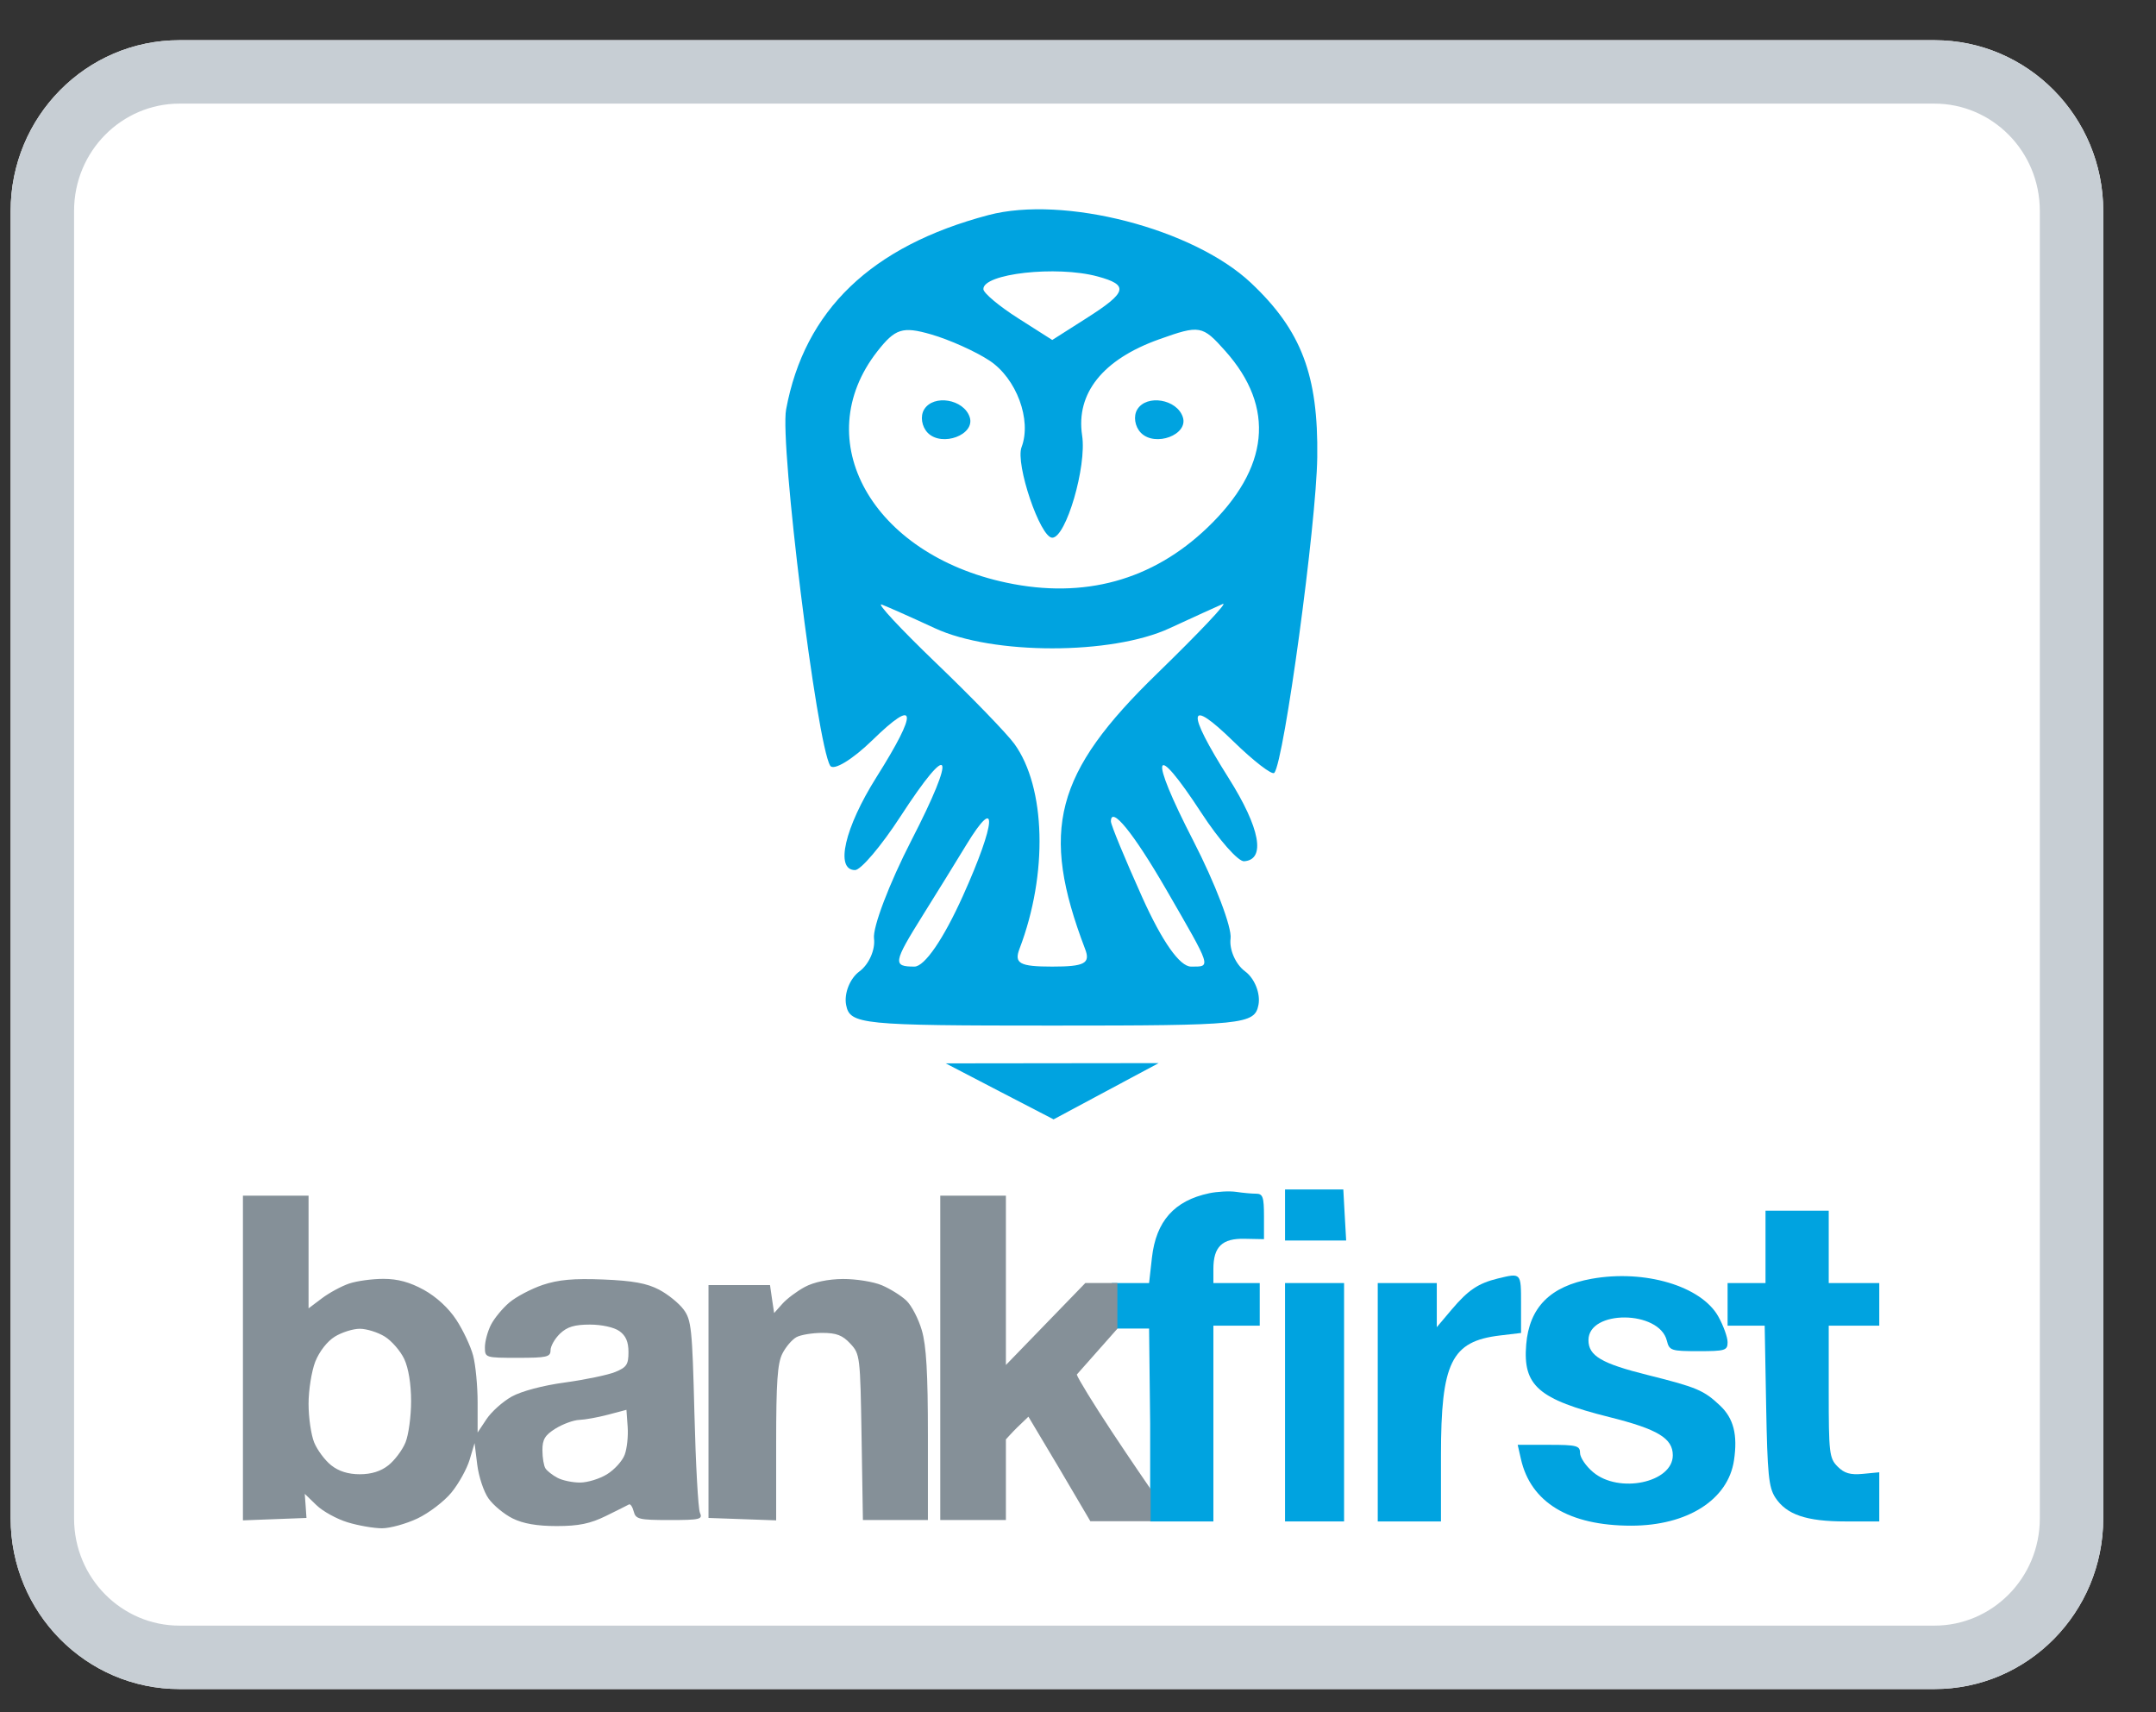
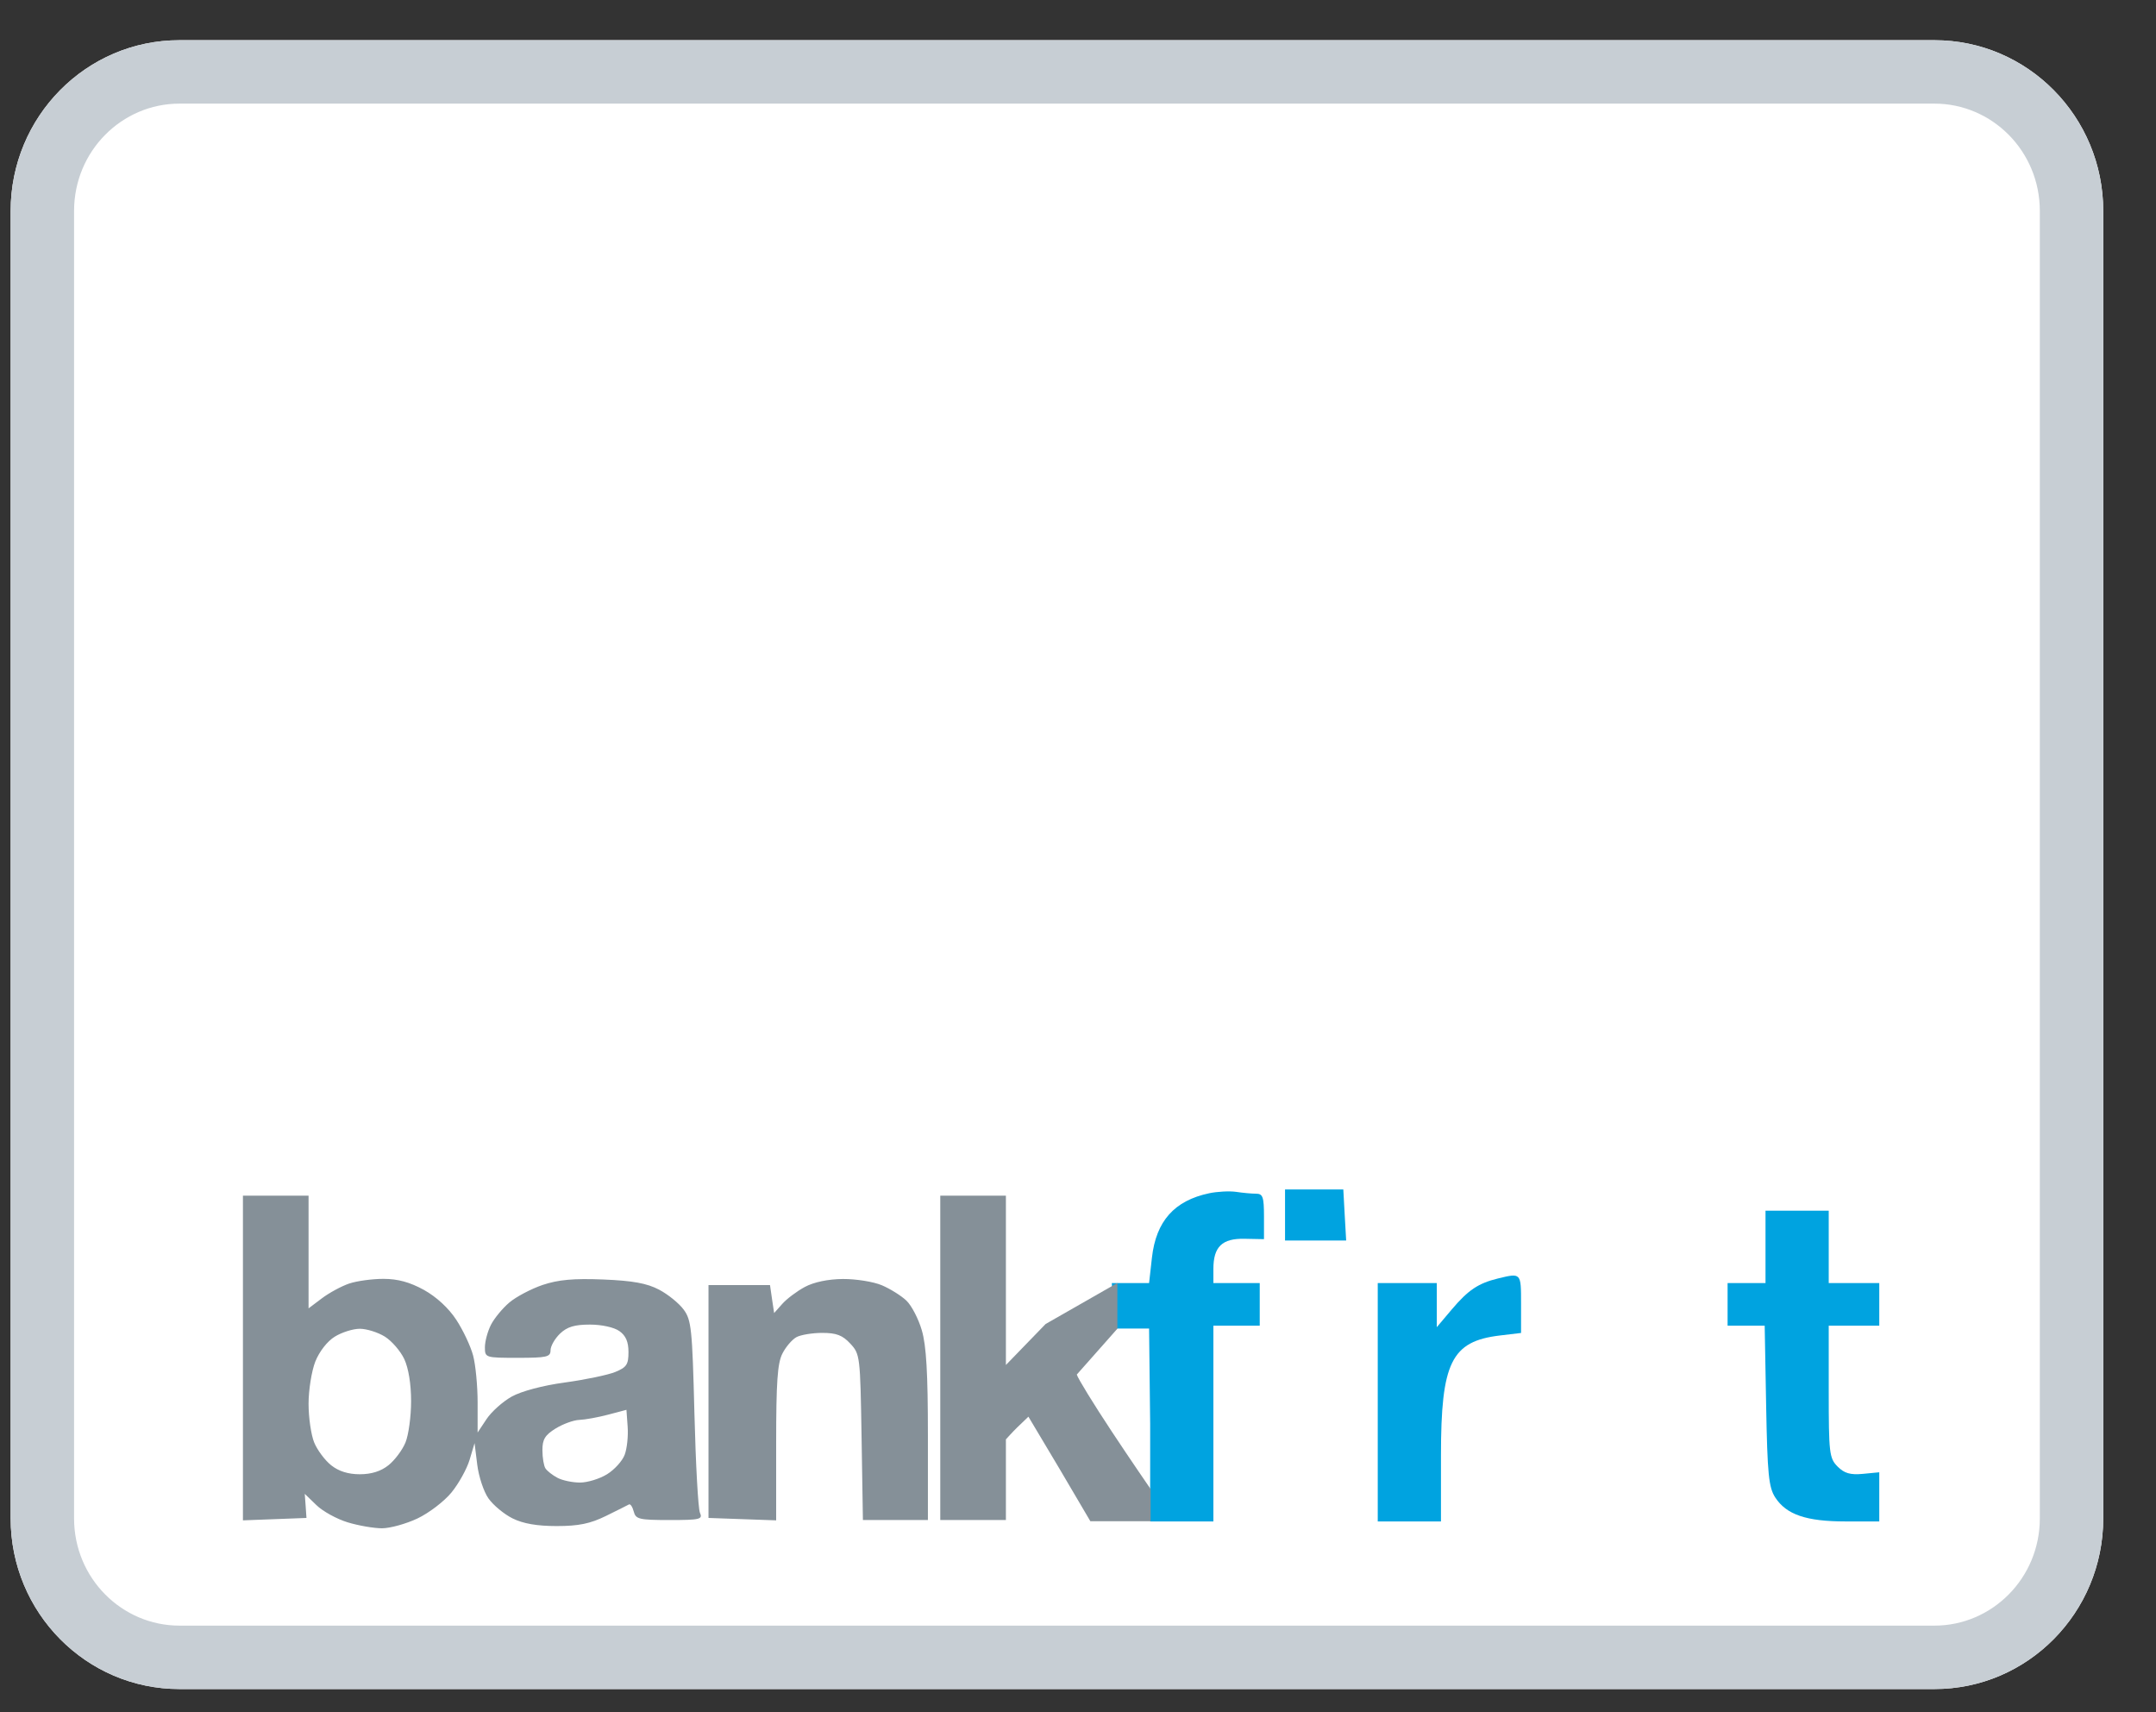
<svg xmlns="http://www.w3.org/2000/svg" width="34" height="27" viewBox="0 0 34 27" fill="none">
  <rect x="0" y="0" width="34" height="27" fill="#333333" stroke="none" />
  <path d="M30.507 0.634H2.829C1.359 0.634 0.168 1.84 0.168 3.327V23.942C0.168 25.429 1.359 26.634 2.829 26.634H30.507C31.976 26.634 33.168 25.429 33.168 23.942V3.327C33.168 1.84 31.976 0.634 30.507 0.634Z" fill="white" />
  <path fill-rule="evenodd" clip-rule="evenodd" d="M30.507 1.634H2.829C1.923 1.634 1.168 2.381 1.168 3.327V23.942C1.168 24.887 1.923 25.634 2.829 25.634H30.507C31.413 25.634 32.168 24.887 32.168 23.942V3.327C32.168 2.381 31.413 1.634 30.507 1.634ZM2.829 0.634H30.507C31.976 0.634 33.168 1.84 33.168 3.327V23.942C33.168 25.429 31.976 26.634 30.507 26.634H2.829C1.359 26.634 0.168 25.429 0.168 23.942V3.327C0.168 1.84 1.359 0.634 2.829 0.634Z" fill="#C7CED4" />
-   <path fill-rule="evenodd" clip-rule="evenodd" d="M15.586 3.392C13.739 3.881 12.687 4.892 12.397 6.456C12.295 7.003 12.88 11.729 13.092 12.074C13.144 12.159 13.443 11.978 13.756 11.673C14.46 10.987 14.484 11.204 13.821 12.256C13.32 13.052 13.165 13.72 13.484 13.72C13.575 13.72 13.897 13.341 14.198 12.878C15.002 11.641 15.096 11.847 14.371 13.255C14.024 13.93 13.76 14.624 13.783 14.799C13.806 14.974 13.703 15.208 13.553 15.318C13.403 15.428 13.309 15.665 13.343 15.845C13.402 16.155 13.576 16.172 16.594 16.172C19.613 16.172 19.786 16.155 19.846 15.845C19.88 15.665 19.785 15.428 19.636 15.318C19.486 15.208 19.383 14.974 19.406 14.799C19.429 14.624 19.164 13.93 18.817 13.255C18.11 11.881 18.18 11.646 18.947 12.82C19.224 13.245 19.527 13.587 19.619 13.581C19.965 13.557 19.873 13.058 19.376 12.27C18.7 11.198 18.727 10.985 19.449 11.689C19.771 12.003 20.062 12.227 20.096 12.187C20.25 12.002 20.759 8.268 20.773 7.211C20.791 5.916 20.523 5.21 19.729 4.462C18.821 3.605 16.775 3.077 15.586 3.392ZM17.308 4.359C17.808 4.494 17.778 4.608 17.133 5.018L16.594 5.361L16.055 5.018C15.758 4.829 15.512 4.623 15.508 4.561C15.495 4.315 16.662 4.184 17.308 4.359ZM15.604 5.686C16.03 5.967 16.273 6.623 16.11 7.051C16.009 7.315 16.404 8.479 16.594 8.479C16.811 8.479 17.14 7.353 17.065 6.867C16.964 6.203 17.391 5.668 18.275 5.352C18.922 5.121 18.961 5.128 19.324 5.536C20.117 6.426 20.019 7.384 19.041 8.32C18.172 9.152 17.097 9.447 15.876 9.189C13.749 8.741 12.741 6.94 13.835 5.541C14.118 5.18 14.233 5.143 14.684 5.273C14.972 5.356 15.386 5.542 15.604 5.686ZM14.574 6.456C14.509 6.562 14.535 6.728 14.631 6.826C14.857 7.053 15.384 6.855 15.292 6.577C15.198 6.294 14.723 6.214 14.574 6.456ZM17.935 6.456C17.87 6.562 17.896 6.728 17.993 6.826C18.218 7.053 18.745 6.855 18.653 6.577C18.56 6.294 18.084 6.214 17.935 6.456ZM14.745 9.907C15.656 10.329 17.532 10.329 18.443 9.907C18.813 9.736 19.191 9.564 19.283 9.524C19.376 9.485 18.91 9.977 18.25 10.619C16.631 12.19 16.396 13.087 17.113 14.967C17.199 15.191 17.102 15.242 16.594 15.242C16.08 15.242 15.989 15.192 16.078 14.96C16.528 13.78 16.493 12.415 15.996 11.729C15.88 11.569 15.325 10.995 14.761 10.454C14.198 9.913 13.813 9.499 13.905 9.533C13.998 9.568 14.376 9.736 14.745 9.907ZM15.186 14.125C14.878 14.809 14.581 15.242 14.42 15.242C14.076 15.242 14.085 15.181 14.551 14.435C14.768 14.089 15.076 13.589 15.237 13.325C15.741 12.497 15.711 12.96 15.186 14.125ZM18.385 14.016C19.116 15.281 19.104 15.242 18.783 15.242C18.605 15.242 18.329 14.85 18.012 14.147C17.741 13.544 17.519 13.007 17.519 12.953C17.519 12.697 17.874 13.134 18.385 14.016ZM15.764 17.21L16.615 17.651L17.444 17.207L18.272 16.764L16.593 16.766L14.914 16.768L15.764 17.21Z" fill="#00A3E0" />
  <path d="M18.166 19.831C18.231 19.256 18.519 18.932 19.069 18.816C19.197 18.789 19.387 18.779 19.493 18.794C19.598 18.81 19.74 18.823 19.808 18.823C19.915 18.823 19.933 18.875 19.933 19.181V19.54L19.628 19.534C19.273 19.526 19.135 19.659 19.135 20.01V20.232H19.501H19.866V20.568V20.904H19.501H19.135V22.447V23.991H18.637H18.138V22.451L18.121 20.949H17.827H17.553V20.551L17.533 20.232H17.827H18.121L18.166 19.831Z" fill="#00A3E0" />
  <path d="M20.265 19.561V19.158V18.756H20.724H21.184L21.206 19.159L21.229 19.561L20.747 19.561L20.265 19.561Z" fill="#00A3E0" />
  <path d="M27.842 20.232V19.662V19.091H28.34H28.839V19.662V20.232H29.237H29.636V20.568V20.904H29.237H28.839V21.944C28.839 22.911 28.848 22.994 28.978 23.125C29.084 23.232 29.18 23.26 29.377 23.241L29.636 23.216V23.603V23.991H29.102C28.487 23.991 28.172 23.884 27.996 23.614C27.892 23.453 27.872 23.249 27.852 22.165L27.829 20.904H27.536H27.244V20.568V20.232H27.543H27.842Z" fill="#00A3E0" />
  <path d="M22.896 20.646C23.155 20.341 23.312 20.236 23.622 20.16C23.99 20.071 23.987 20.068 23.987 20.558V21.019L23.652 21.059C22.887 21.151 22.724 21.483 22.724 22.952V23.991H22.226H21.727V22.112V20.232H22.192H22.658V20.58V20.928L22.896 20.646Z" fill="#00A3E0" />
-   <path d="M24.068 21.202C24.116 20.615 24.448 20.281 25.099 20.165C25.938 20.014 26.83 20.28 27.098 20.76C27.178 20.904 27.244 21.086 27.244 21.164C27.244 21.295 27.207 21.306 26.785 21.306C26.353 21.306 26.325 21.297 26.286 21.14C26.166 20.658 25.05 20.651 25.05 21.132C25.05 21.38 25.256 21.501 25.987 21.683C26.759 21.876 26.868 21.922 27.124 22.163C27.339 22.365 27.405 22.624 27.345 23.027C27.253 23.649 26.61 24.058 25.724 24.058C24.743 24.058 24.137 23.691 23.984 23.003L23.934 22.783H24.426C24.866 22.783 24.917 22.797 24.917 22.911C24.917 22.982 25.009 23.118 25.122 23.213C25.528 23.558 26.38 23.379 26.38 22.948C26.38 22.68 26.143 22.537 25.385 22.347C24.261 22.066 24.014 21.851 24.068 21.202Z" fill="#00A3E0" />
-   <path d="M20.265 23.991V22.112V20.232H20.73H21.196V22.112V23.991H20.73H20.265Z" fill="#00A3E0" />
  <path fill-rule="evenodd" clip-rule="evenodd" d="M3.831 23.974V21.414V18.854H4.348H4.866V19.743V20.631L5.076 20.473C5.191 20.386 5.385 20.281 5.506 20.24C5.627 20.199 5.87 20.166 6.047 20.166C6.273 20.166 6.463 20.218 6.685 20.34C6.883 20.45 7.075 20.627 7.196 20.812C7.303 20.975 7.422 21.228 7.461 21.375C7.5 21.521 7.532 21.854 7.532 22.115L7.532 22.589L7.673 22.377C7.75 22.261 7.929 22.101 8.07 22.022C8.224 21.937 8.56 21.847 8.909 21.8C9.229 21.756 9.585 21.682 9.701 21.635C9.882 21.561 9.911 21.517 9.911 21.32C9.911 21.158 9.869 21.061 9.767 20.989C9.684 20.93 9.488 20.887 9.303 20.887C9.062 20.887 8.944 20.922 8.832 21.029C8.75 21.108 8.682 21.226 8.682 21.292C8.682 21.398 8.623 21.411 8.165 21.411C7.653 21.411 7.647 21.409 7.647 21.244C7.647 21.152 7.69 20.994 7.742 20.891C7.794 20.789 7.924 20.631 8.031 20.54C8.138 20.449 8.375 20.324 8.557 20.262C8.806 20.179 9.044 20.157 9.514 20.176C9.98 20.195 10.203 20.236 10.393 20.336C10.533 20.409 10.708 20.551 10.781 20.65C10.903 20.815 10.917 20.952 10.951 22.285C10.971 23.085 11.01 23.791 11.038 23.854C11.085 23.958 11.04 23.969 10.559 23.969C10.079 23.969 10.025 23.956 9.994 23.835C9.975 23.761 9.941 23.711 9.919 23.723C9.897 23.736 9.733 23.817 9.555 23.905C9.308 24.026 9.126 24.064 8.779 24.064C8.469 24.064 8.25 24.026 8.083 23.943C7.948 23.876 7.778 23.734 7.703 23.628C7.628 23.522 7.549 23.282 7.526 23.095L7.484 22.756L7.406 23.018C7.363 23.162 7.234 23.395 7.12 23.534C7.006 23.674 6.765 23.858 6.584 23.944C6.404 24.029 6.152 24.099 6.024 24.099C5.896 24.099 5.652 24.057 5.482 24.005C5.311 23.953 5.089 23.831 4.989 23.733L4.806 23.556L4.82 23.746L4.833 23.936L4.332 23.955L3.831 23.974ZM12.337 20.56C12.408 20.48 12.568 20.36 12.693 20.293C12.835 20.217 13.059 20.17 13.293 20.168C13.499 20.167 13.775 20.211 13.907 20.267C14.039 20.323 14.213 20.432 14.294 20.509C14.375 20.586 14.485 20.797 14.537 20.977C14.608 21.219 14.633 21.65 14.633 22.636V23.969H14.121H13.608L13.587 22.662C13.566 21.384 13.563 21.352 13.409 21.187C13.287 21.055 13.19 21.018 12.968 21.018C12.812 21.018 12.628 21.048 12.56 21.085C12.491 21.123 12.391 21.239 12.338 21.345C12.261 21.495 12.24 21.796 12.24 22.755V23.974L11.706 23.955L11.173 23.936V22.1V20.264H11.658H12.143L12.175 20.485L12.208 20.705L12.337 20.56ZM6.375 21.43C6.315 21.303 6.177 21.144 6.068 21.076C5.958 21.008 5.781 20.953 5.674 20.953C5.567 20.953 5.39 21.009 5.28 21.077C5.161 21.15 5.036 21.311 4.972 21.471C4.914 21.62 4.866 21.919 4.866 22.136C4.866 22.353 4.906 22.628 4.955 22.747C5.004 22.866 5.124 23.027 5.222 23.105C5.341 23.2 5.491 23.247 5.674 23.247C5.857 23.247 6.007 23.2 6.126 23.105C6.224 23.027 6.345 22.866 6.394 22.747C6.443 22.628 6.483 22.335 6.483 22.095C6.483 21.825 6.442 21.573 6.375 21.43ZM9.573 23.247C9.69 23.175 9.815 23.037 9.851 22.94C9.888 22.843 9.909 22.644 9.898 22.497L9.879 22.231L9.588 22.308C9.428 22.35 9.224 22.387 9.135 22.39C9.046 22.393 8.879 22.454 8.763 22.525C8.594 22.63 8.553 22.698 8.554 22.869C8.554 22.987 8.576 23.116 8.602 23.155C8.628 23.195 8.713 23.262 8.791 23.303C8.869 23.345 9.029 23.378 9.147 23.378C9.265 23.378 9.457 23.319 9.573 23.247Z" fill="#859098" />
-   <path d="M14.828 21.411V23.969H15.345H15.863V23.325V22.697C15.863 22.697 15.969 22.579 16.04 22.51L16.218 22.339L16.703 23.152L17.195 23.988C17.195 23.988 17.759 23.988 18.145 23.988V23.48C18.145 23.48 17.827 23.019 17.537 22.58C17.246 22.14 16.996 21.733 16.981 21.675L17.621 20.952V20.231H17.116L16.489 20.878L15.863 21.524V20.189V18.854H15.345H14.828V21.411Z" fill="#859098" />
+   <path d="M14.828 21.411V23.969H15.345H15.863V23.325V22.697C15.863 22.697 15.969 22.579 16.04 22.51L16.218 22.339L16.703 23.152L17.195 23.988C17.195 23.988 17.759 23.988 18.145 23.988V23.48C18.145 23.48 17.827 23.019 17.537 22.58C17.246 22.14 16.996 21.733 16.981 21.675L17.621 20.952V20.231L16.489 20.878L15.863 21.524V20.189V18.854H15.345H14.828V21.411Z" fill="#859098" />
</svg>